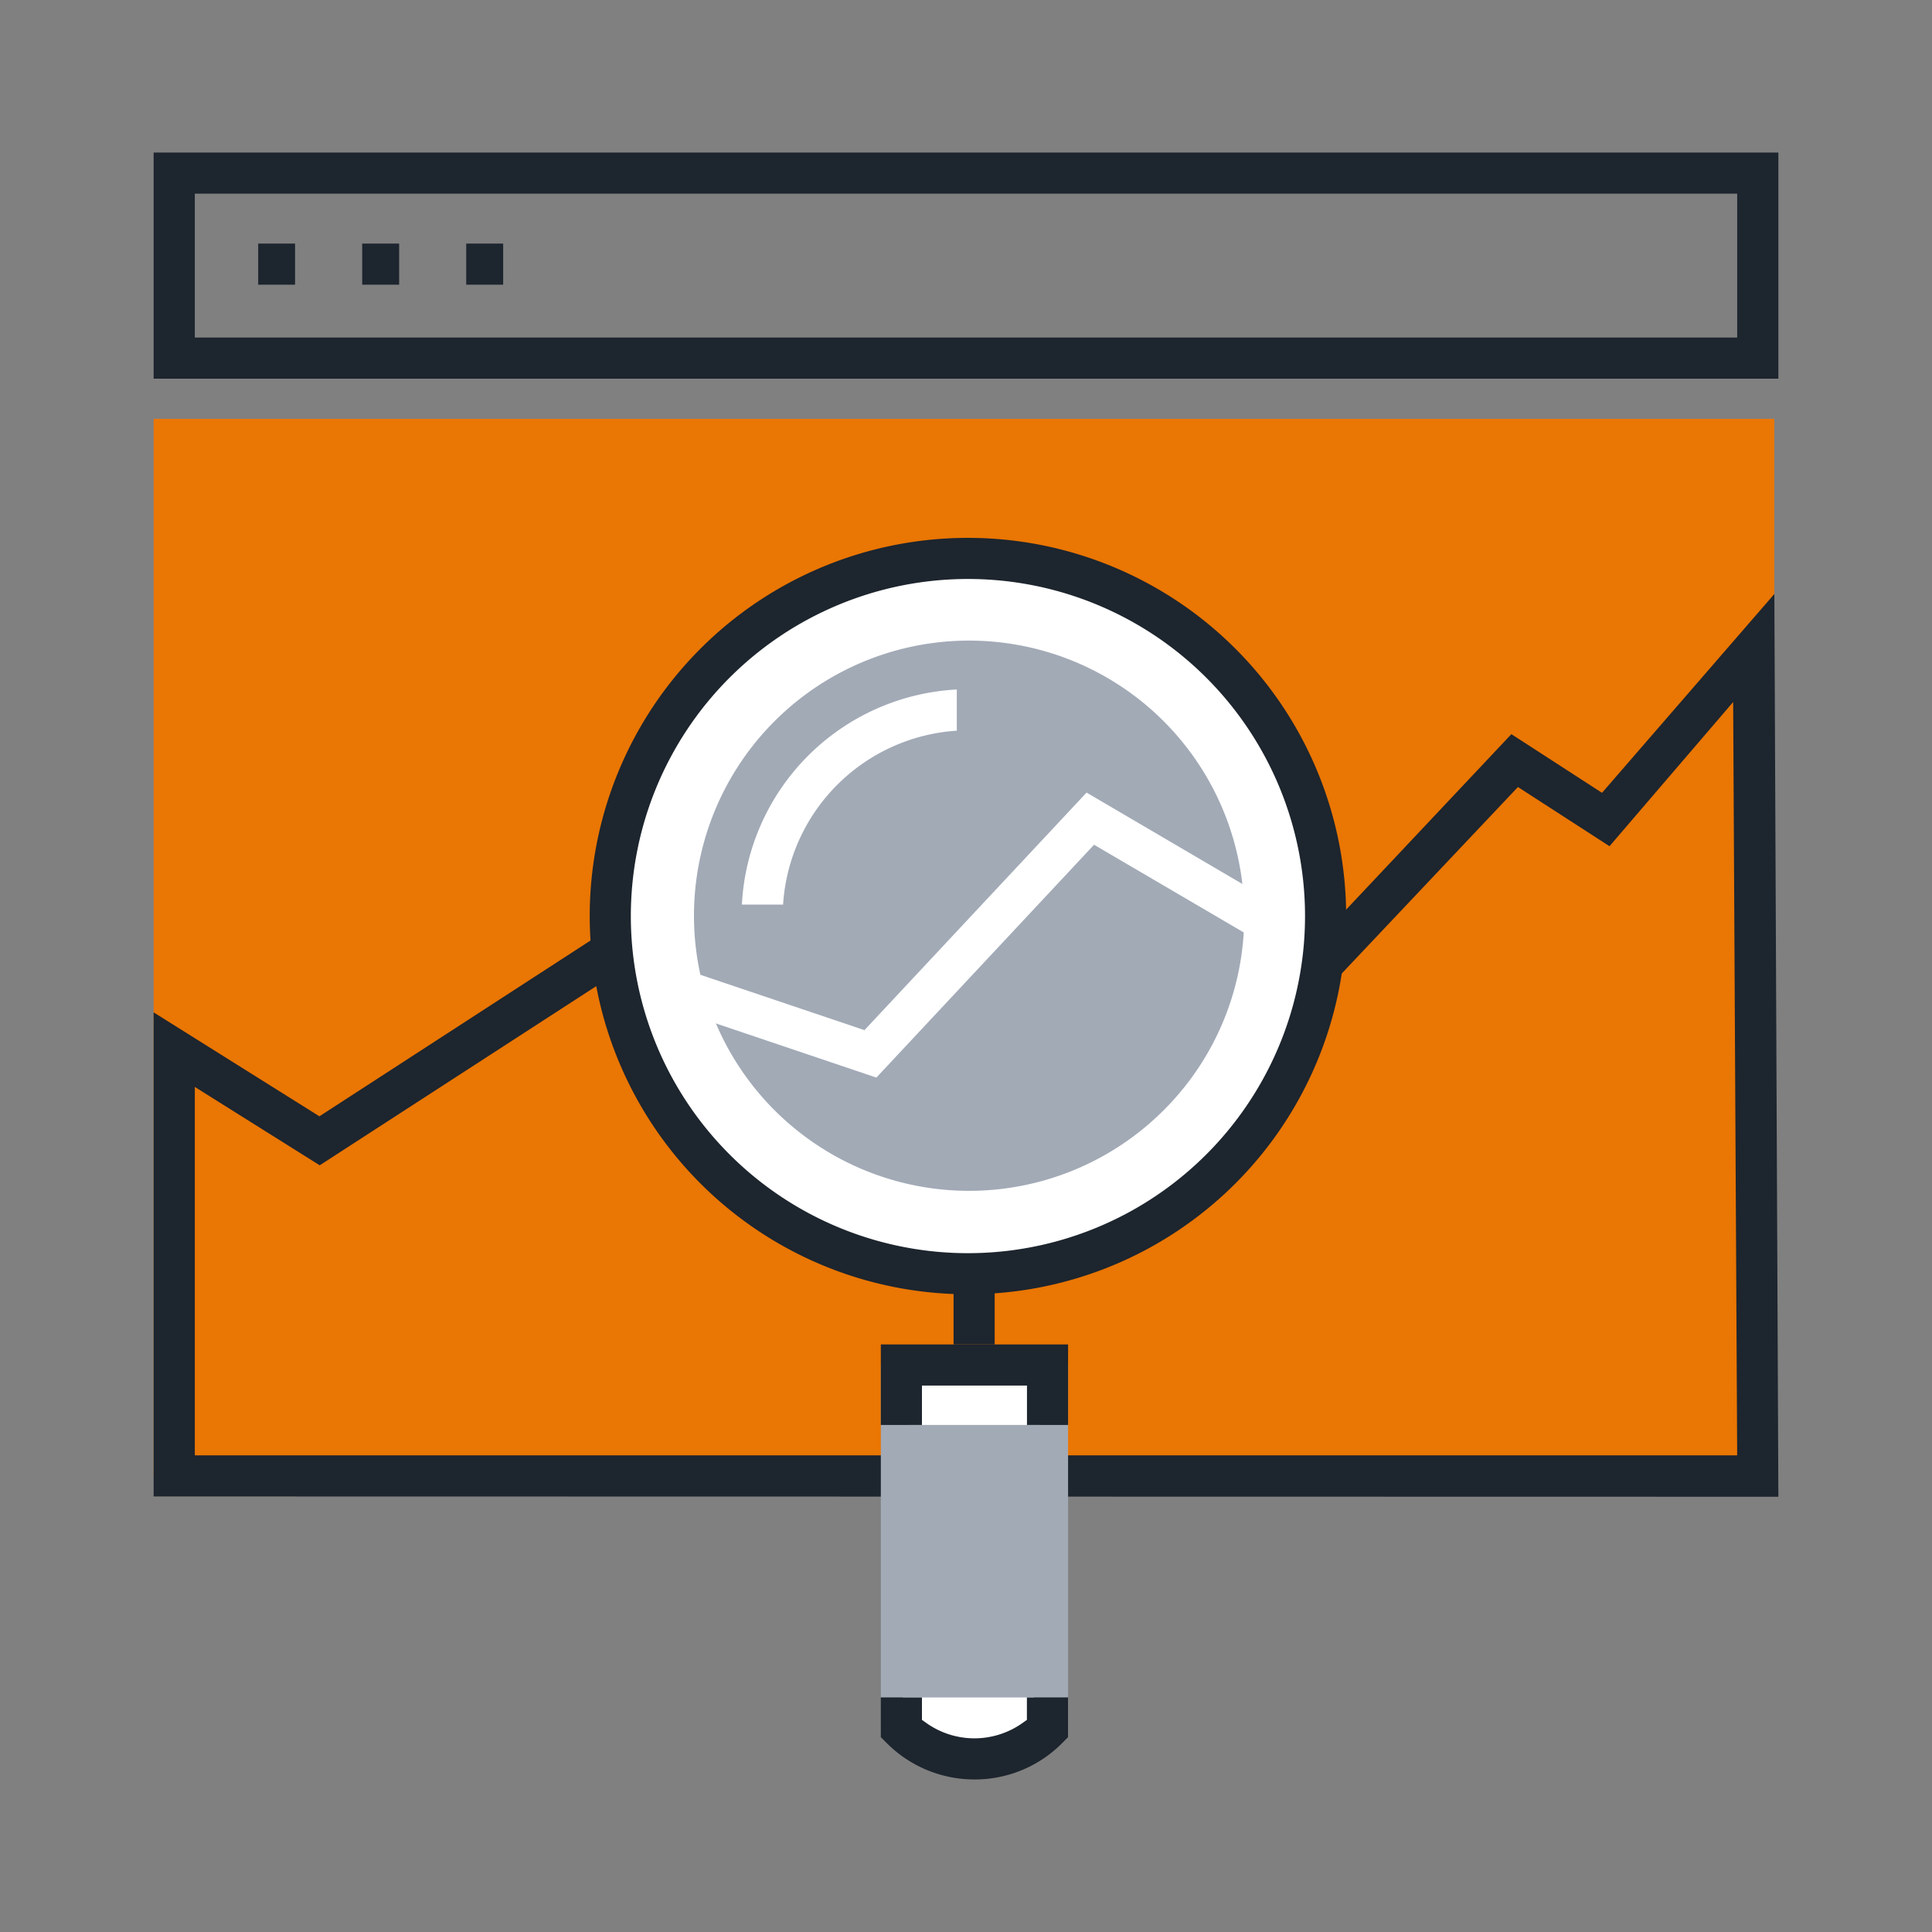
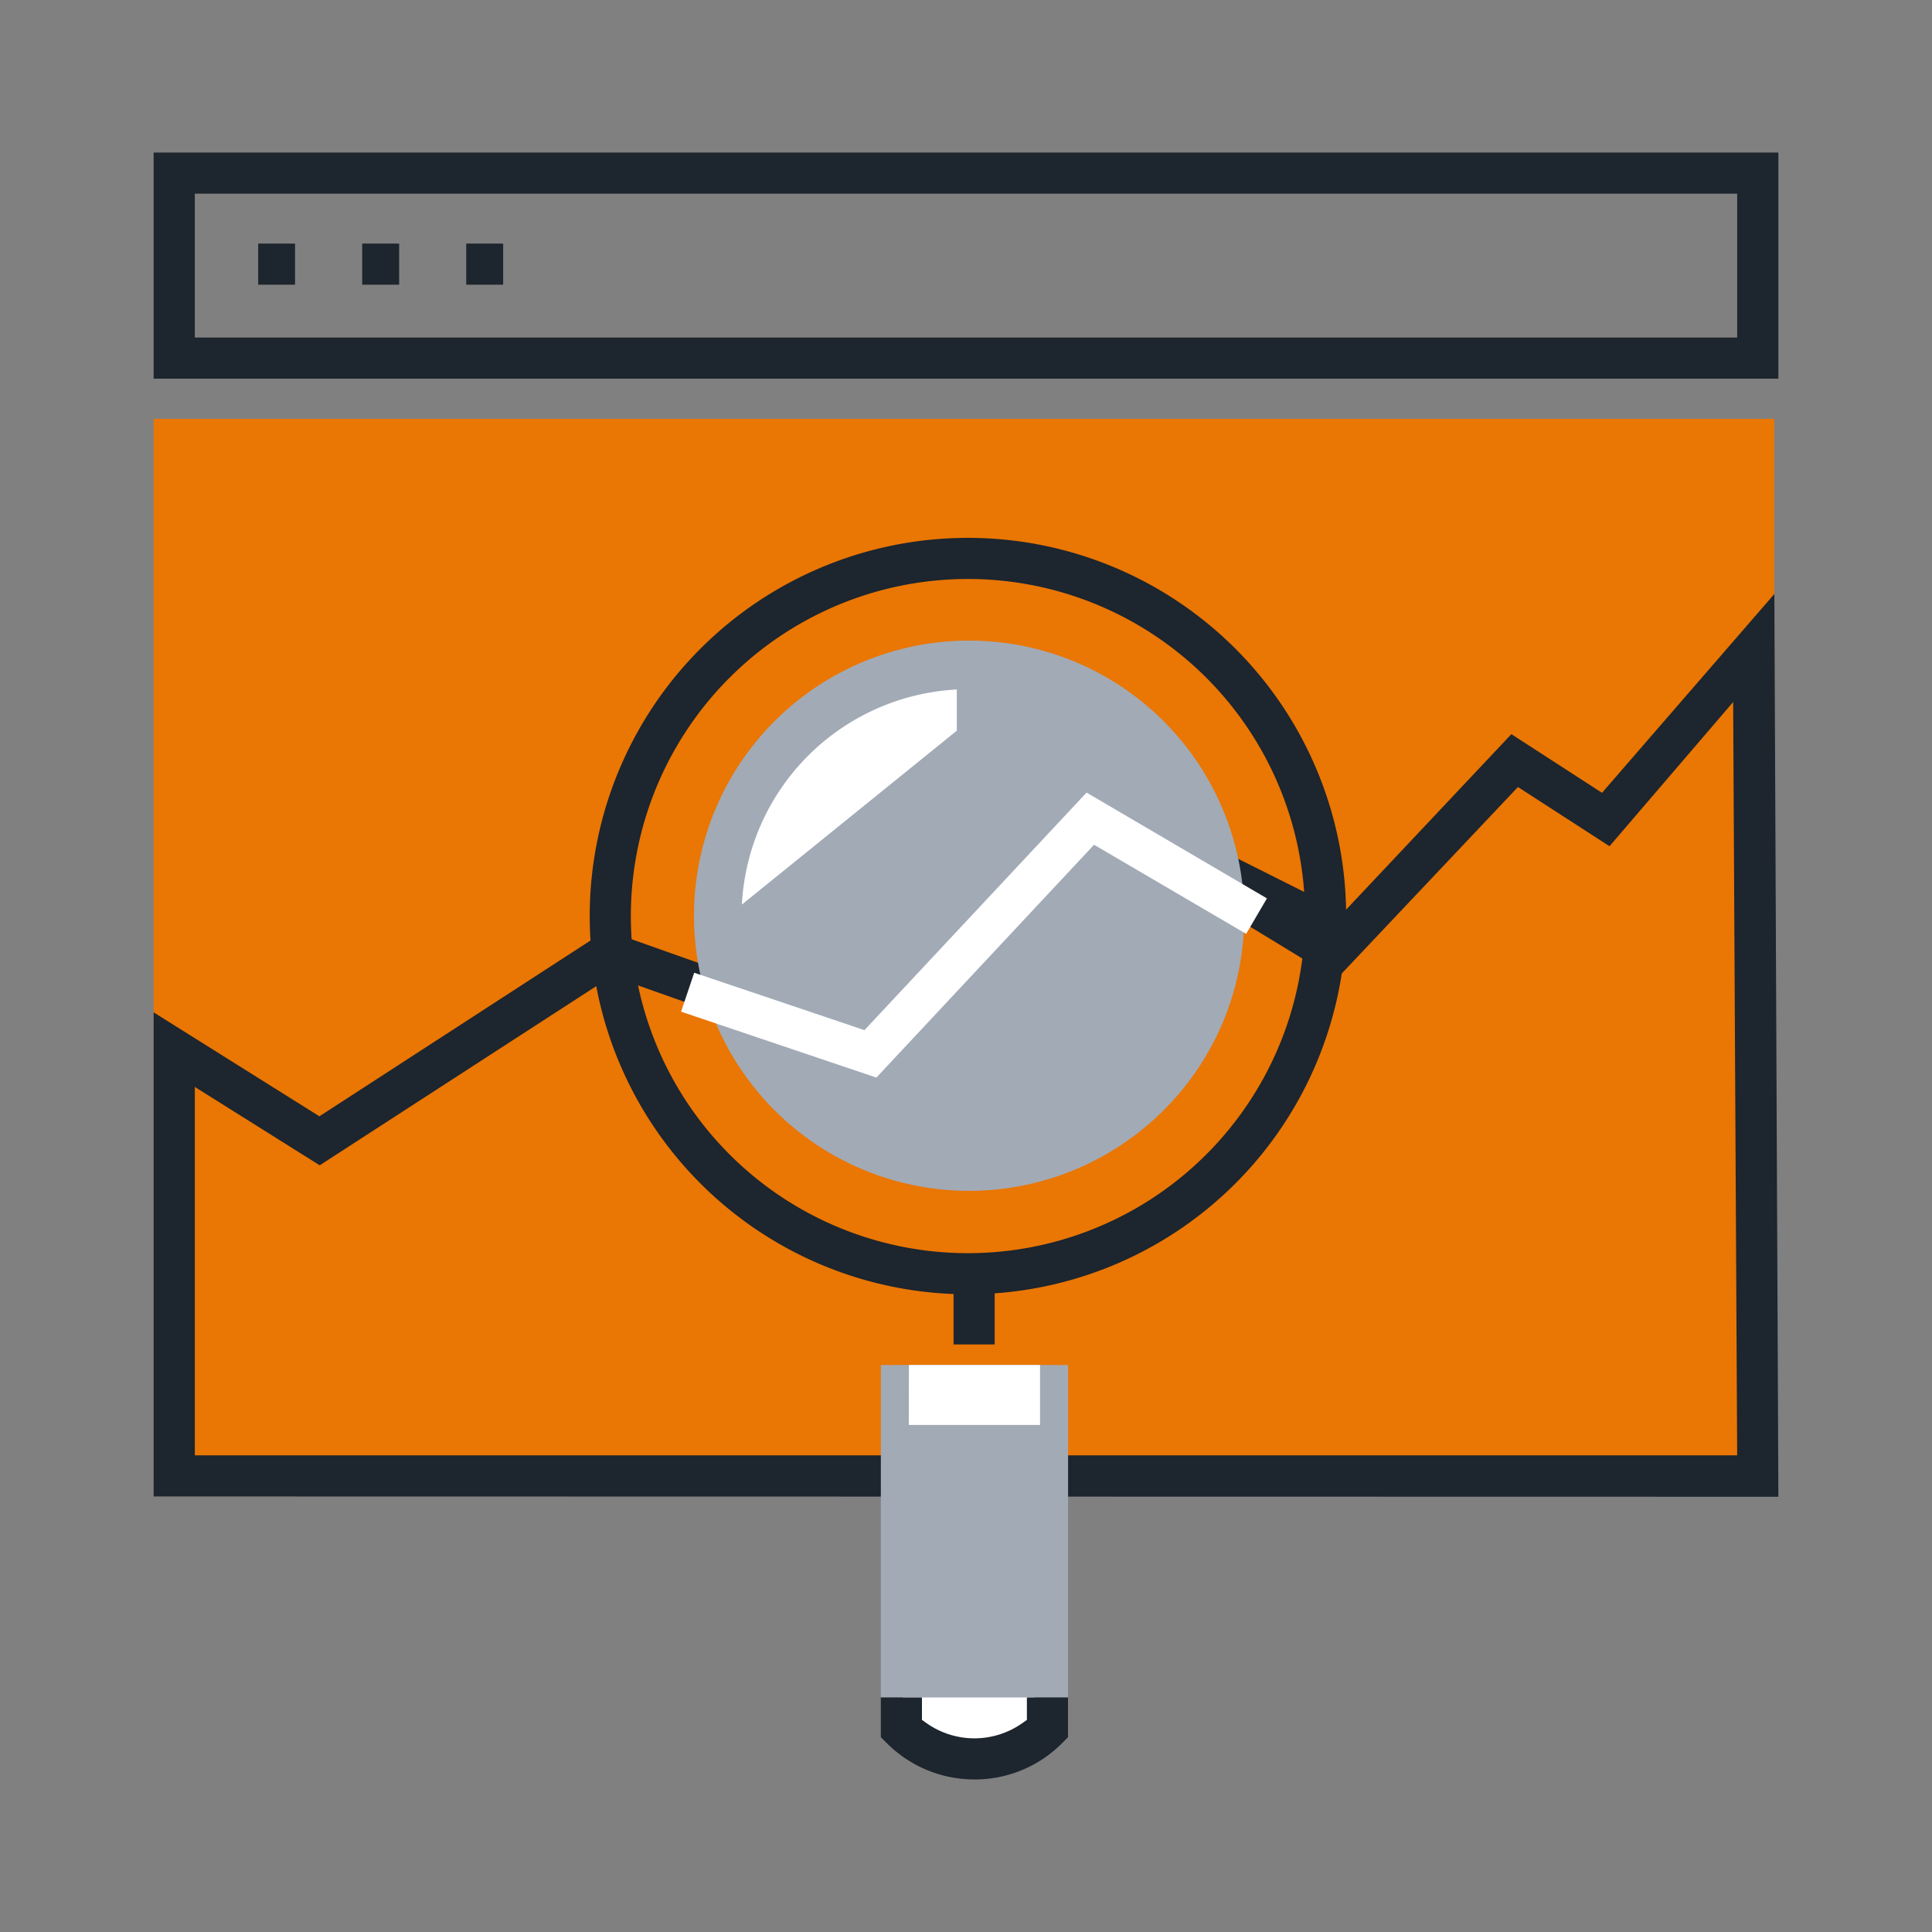
<svg xmlns="http://www.w3.org/2000/svg" id="Camada_1" data-name="Camada 1" viewBox="0 0 250 250">
  <rect x="0" y="0" width="250" height="250" fill="#808080" stroke="none" />
  <defs>
    <style>.cls-1{fill:#fff;}.cls-2{fill:#ea7603;}.cls-3{fill:#1d252e;}.cls-4{fill:#a2aab6;}</style>
  </defs>
  <polyline class="cls-1" points="116.82 225.75 116.83 218.9 133.8 218.91 133.8 225.75" />
  <rect class="cls-2" x="19.88" y="54.2" width="209.71" height="136.78" />
  <path class="cls-3" d="M19.88,193.64V131l21.45,13.45,37.12-24.07,33,11.68,30.68-30L173.91,118,195.57,95l11.73,7.59,22.3-25.73.52,116.82Zm5.33-5.32H224.79l-.52-97.48-16,18.66-11.85-7.66-23.5,24.87-29.8-18.15-30.34,29.65-33.62-11.9L41.37,150.79,25.21,140.65Z" />
  <rect class="cls-4" x="113.98" y="176.63" width="24.23" height="43.02" />
  <polyline class="cls-1" points="117.6 184.39 117.61 176.63 134.58 176.63 134.58 184.39" />
  <path class="cls-3" d="M19.88,49V19.74H230.12V49Zm5.33-5.32H224.79V25.06H25.21Z" />
  <rect class="cls-3" x="33.41" y="31.52" width="4.77" height="5.32" />
  <rect class="cls-3" x="46.87" y="31.52" width="4.78" height="5.32" />
  <rect class="cls-3" x="60.33" y="31.52" width="4.78" height="5.32" />
-   <path class="cls-1" d="M171.53,118.53A46.23,46.23,0,1,0,158,151.27,46,46,0,0,0,171.53,118.53Z" />
  <path class="cls-4" d="M150.54,143.7A35.6,35.6,0,1,1,161,118.54,35.42,35.42,0,0,1,150.54,143.7Z" />
  <polygon class="cls-1" points="88.13 130.91 89.83 125.87 111.86 133.3 140.6 102.56 163.94 116.25 161.25 120.84 141.57 109.31 113.4 139.44 88.13 130.91" />
-   <polygon class="cls-3" points="113.98 184.39 113.98 173.97 138.21 173.97 138.21 184.39 132.89 184.39 132.89 179.29 119.3 179.29 119.3 184.39 113.98 184.39" />
  <path class="cls-3" d="M126.1,230.26a16,16,0,0,1-11.34-4.69l-.78-.78v-5.14h5.32v2.9l.63.45a10.75,10.75,0,0,0,12.32,0l.63-.45v-2.9h5.32v5.14l-.77.78a15.91,15.91,0,0,1-11.33,4.69Z" />
  <rect class="cls-3" x="123.39" y="166.72" width="5.32" height="7.25" />
-   <path class="cls-1" d="M96,117.05a29.4,29.4,0,0,1,27.81-27.83v5.33a24.09,24.09,0,0,0-22.48,22.5Z" />
+   <path class="cls-1" d="M96,117.05a29.4,29.4,0,0,1,27.81-27.83v5.33Z" />
  <path class="cls-3" d="M125.25,69.6a48.94,48.94,0,1,0,48.94,48.94A48.94,48.94,0,0,0,125.25,69.6Zm0,92.56a43.62,43.62,0,1,1,43.62-43.62A43.62,43.62,0,0,1,125.25,162.16Z" />
</svg>